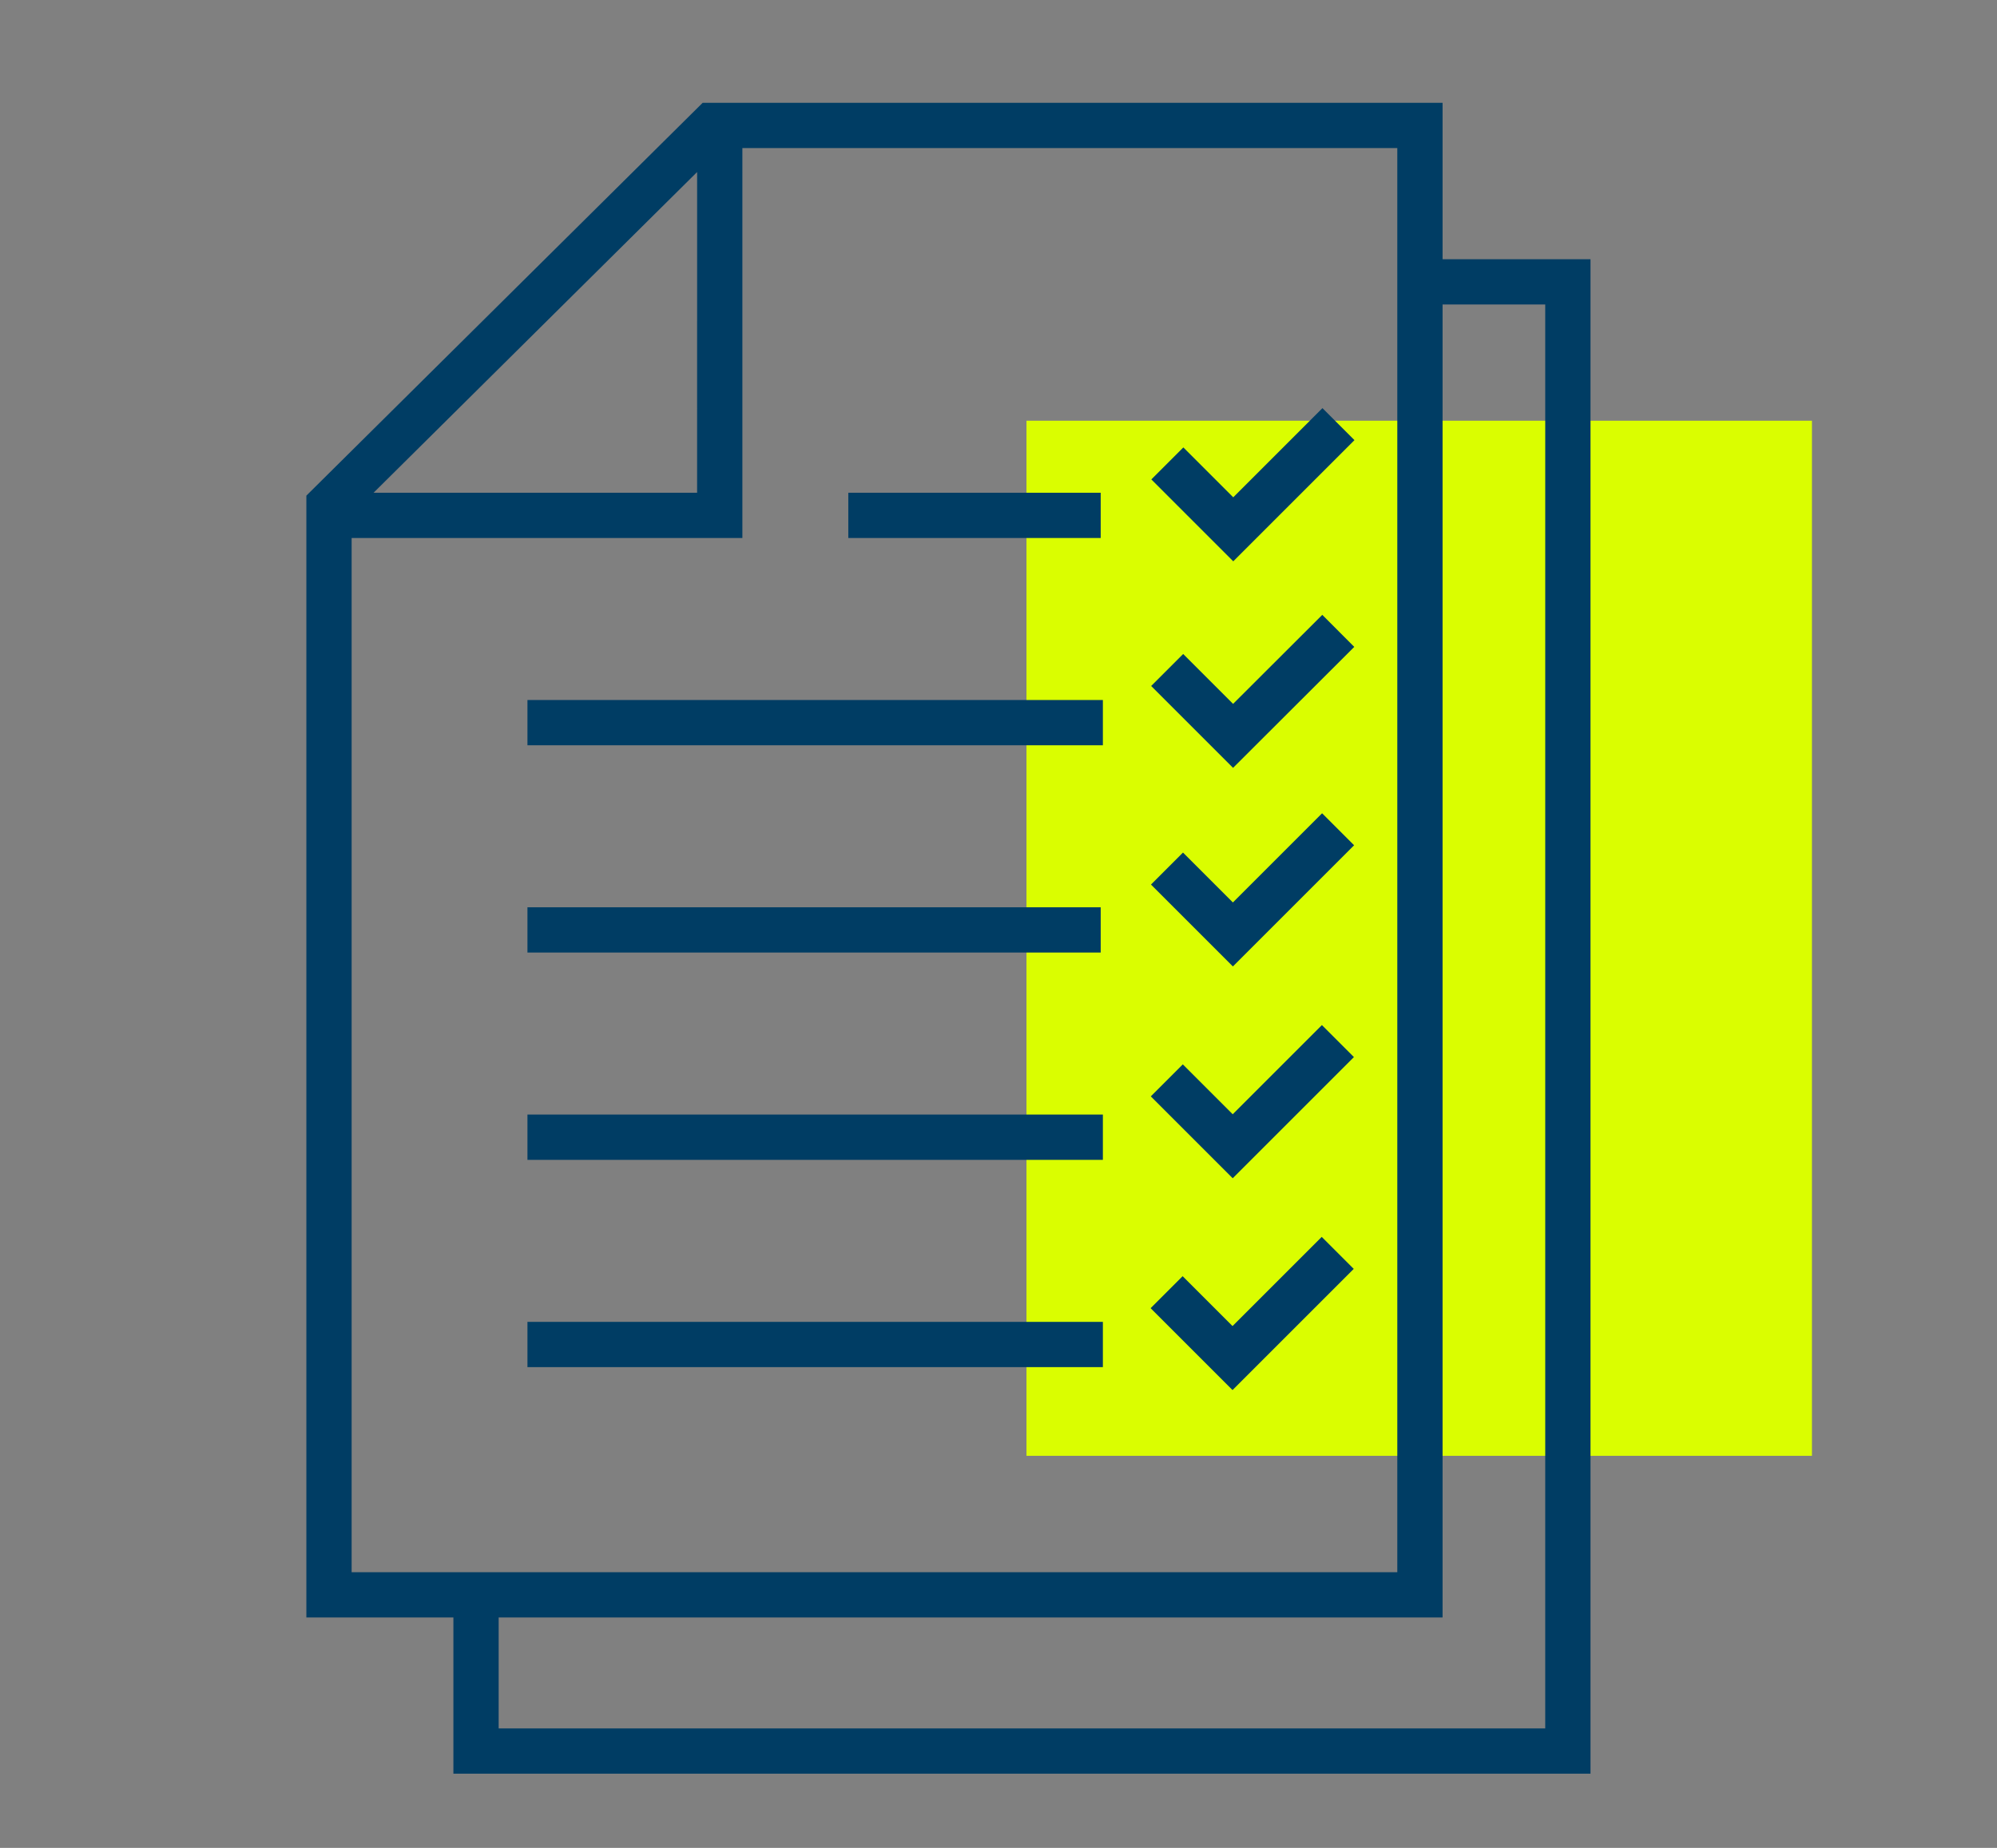
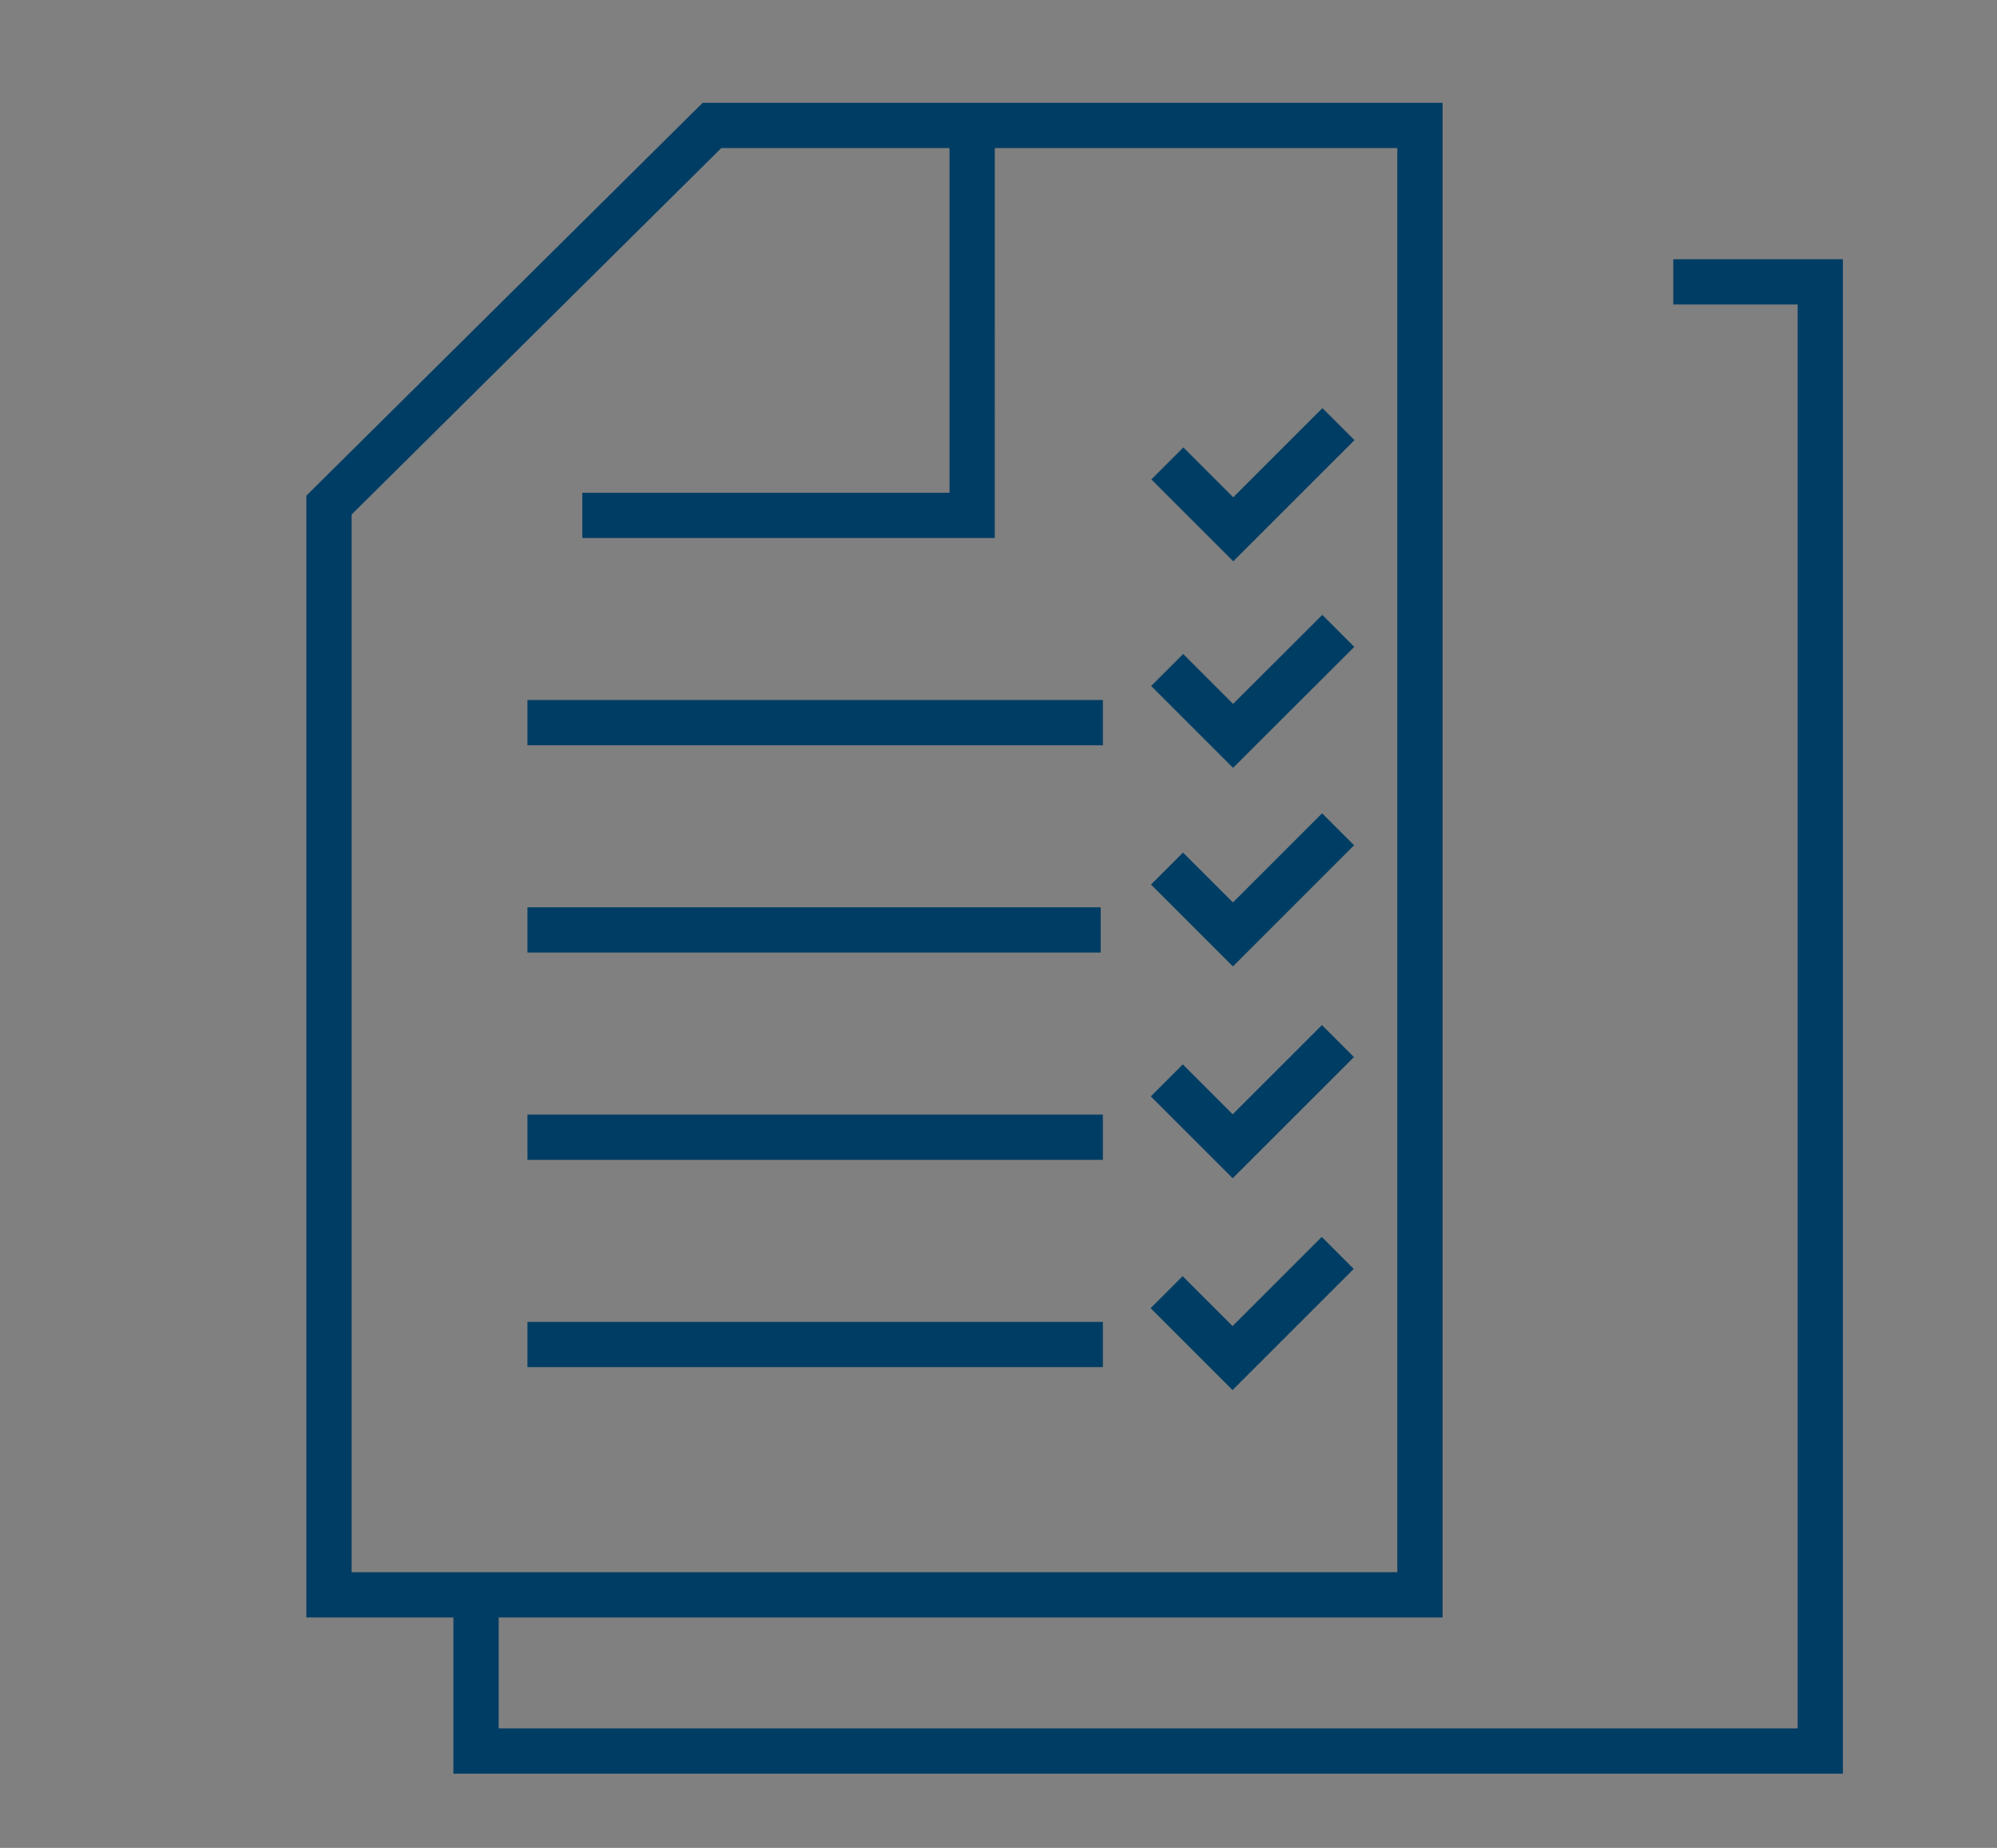
<svg xmlns="http://www.w3.org/2000/svg" id="Ebene_7" data-name="Ebene 7" viewBox="0 0 110.29 102.08">
  <rect x="0" y="0" width="110.29" height="102.08" fill="#808080" stroke="none" />
  <defs>
    <style>
      .cls-1 {
        fill: none;
        stroke: #003d64;
        stroke-miterlimit: 10;
        stroke-width: 2.5px;
      }

      .cls-2 {
        fill: #dafe00;
        stroke-width: 0px;
      }
    </style>
  </defs>
-   <rect class="cls-2" x="56.69" y="23.24" width="43.38" height="57.18" />
-   <path class="cls-1" d="m64.43,71.38l3.64,3.64,5.81-5.81m-9.44-9.53l3.64,3.64,5.81-5.81m-9.44-9.53l3.64,3.64,5.81-5.81m-9.44-8.8l3.64,3.64,5.81-5.8m-9.44-9.25l3.64,3.64,5.81-5.81m-13.01,50.84h-31.78m31.78-11.45h-31.78m31.66-11.45h-31.66m31.78-11.45h-31.78m31.66-11.45h-13.94m-28.63,0h21.53V6.93m38.72,8.64h8.12v81.16H26.29v-8.64M39.32,6.93h39.1v81.17H18.17V27.9L39.32,6.93Z" />
+   <path class="cls-1" d="m64.43,71.38l3.64,3.64,5.81-5.81m-9.44-9.53l3.64,3.64,5.81-5.81m-9.44-9.53l3.64,3.64,5.81-5.81m-9.44-8.8l3.64,3.64,5.81-5.8m-9.44-9.25l3.64,3.64,5.81-5.81m-13.01,50.84h-31.78m31.78-11.45h-31.78m31.66-11.45h-31.66m31.78-11.45h-31.78m31.66-11.45m-28.63,0h21.53V6.93m38.72,8.64h8.12v81.16H26.29v-8.64M39.32,6.93h39.1v81.17H18.17V27.9L39.32,6.93Z" />
</svg>